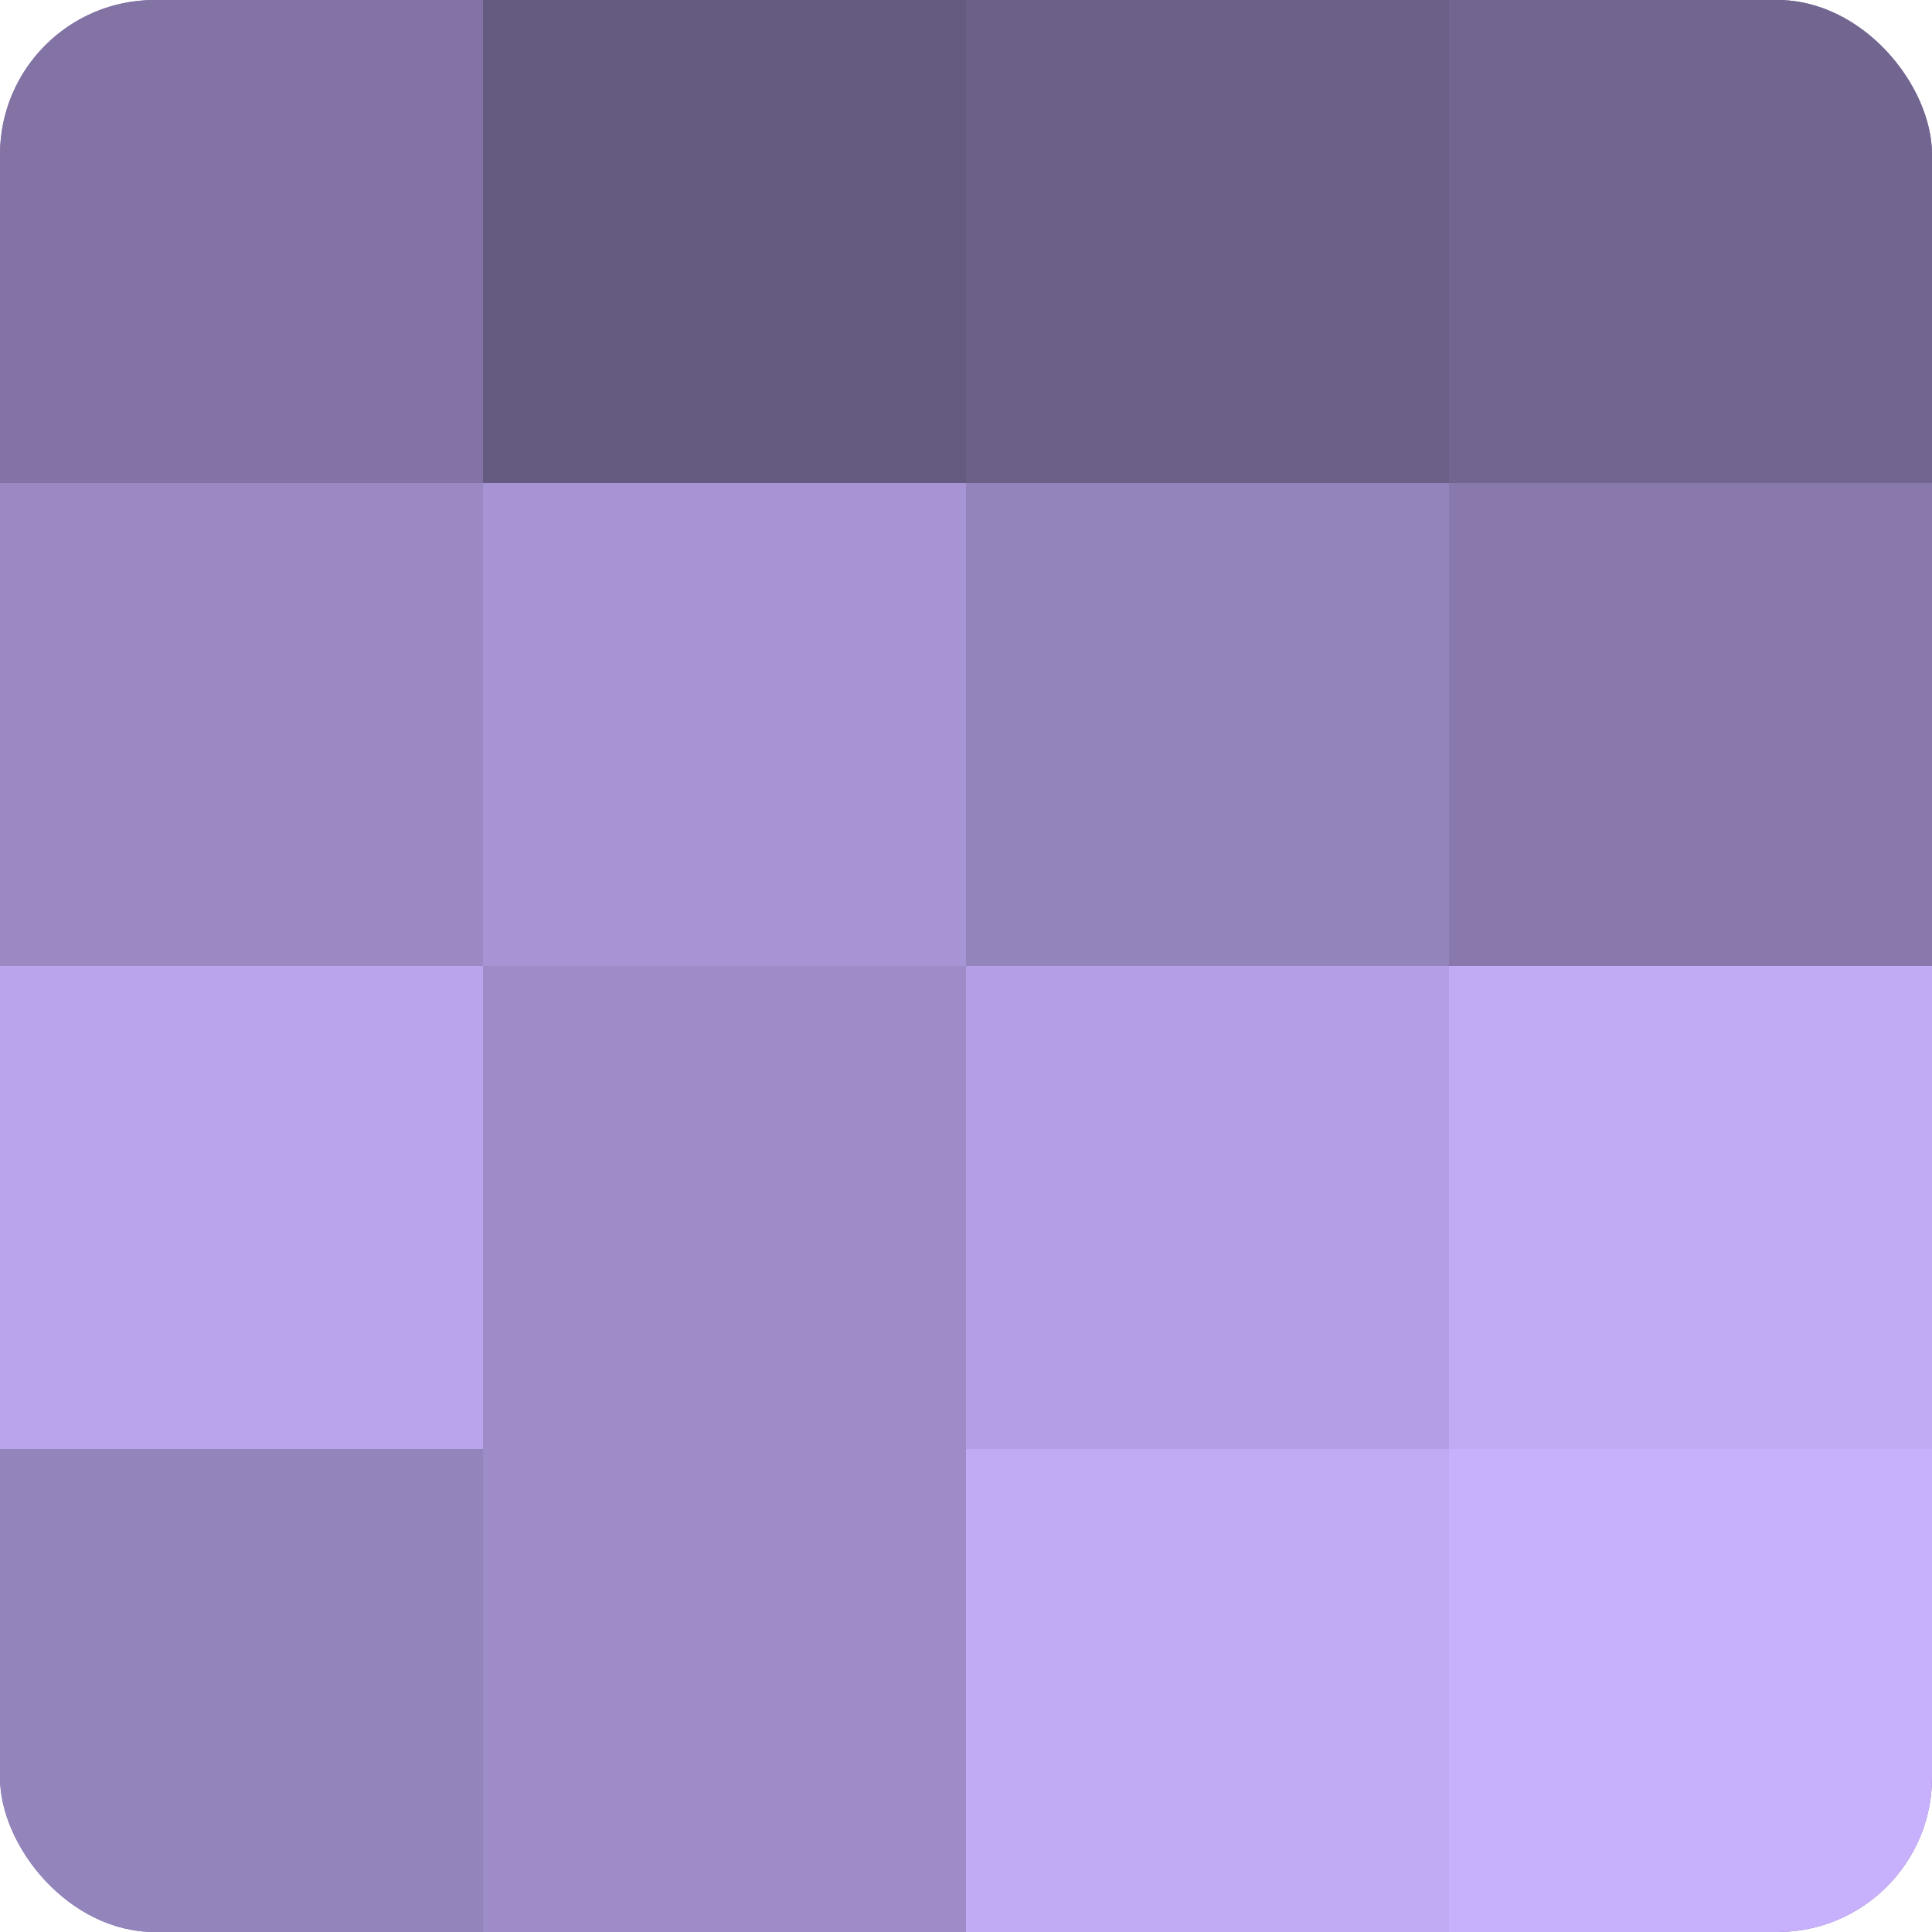
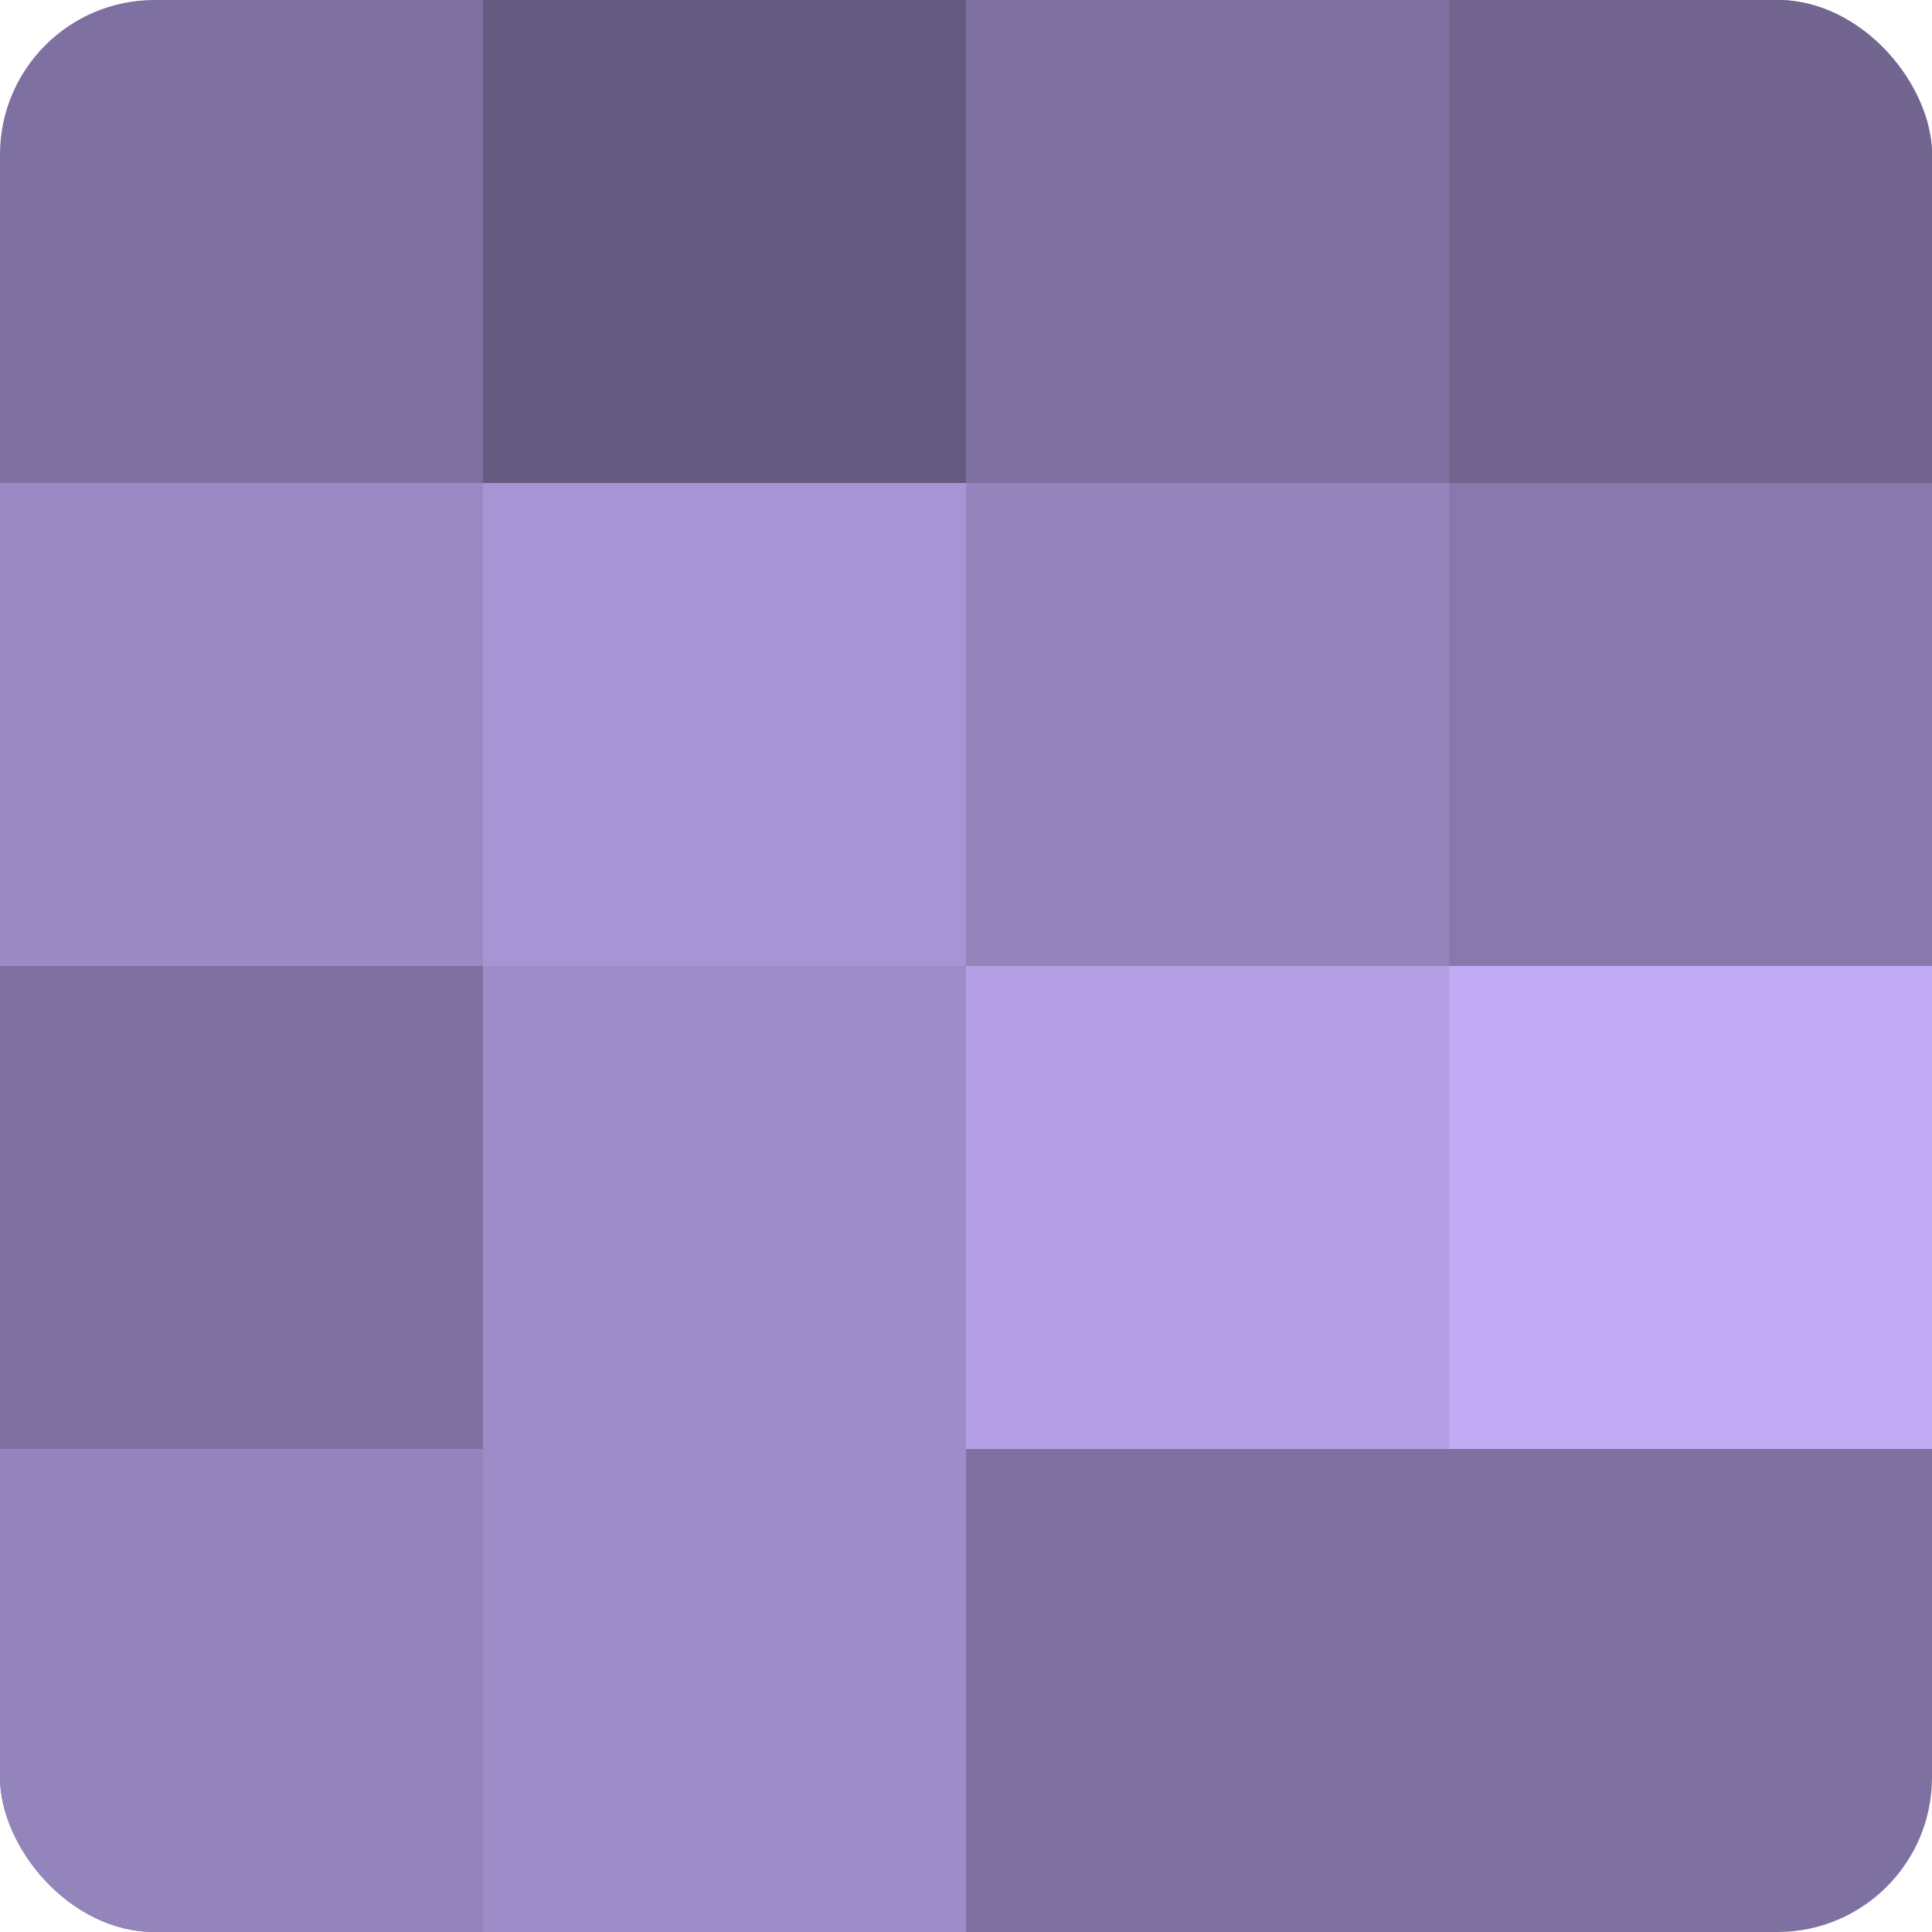
<svg xmlns="http://www.w3.org/2000/svg" width="60" height="60" viewBox="0 0 100 100" preserveAspectRatio="xMidYMid meet">
  <defs>
    <clipPath id="c" width="100" height="100">
      <rect width="100" height="100" rx="8" ry="8" />
    </clipPath>
  </defs>
  <g clip-path="url(#c)">
    <rect width="100" height="100" fill="#7e70a0" />
-     <rect width="25" height="25" fill="#8273a4" />
    <rect y="25" width="25" height="25" fill="#9b89c4" />
-     <rect y="50" width="25" height="25" fill="#baa5ec" />
    <rect y="75" width="25" height="25" fill="#9484bc" />
    <rect x="25" width="25" height="25" fill="#655a80" />
    <rect x="25" y="25" width="25" height="25" fill="#a794d4" />
    <rect x="25" y="50" width="25" height="25" fill="#9e8cc8" />
    <rect x="25" y="75" width="25" height="25" fill="#9e8cc8" />
-     <rect x="50" width="25" height="25" fill="#6c5f88" />
    <rect x="50" y="25" width="25" height="25" fill="#9484bc" />
    <rect x="50" y="50" width="25" height="25" fill="#b49fe4" />
-     <rect x="50" y="75" width="25" height="25" fill="#c1abf4" />
    <rect x="75" width="25" height="25" fill="#726590" />
    <rect x="75" y="25" width="25" height="25" fill="#8878ac" />
    <rect x="75" y="50" width="25" height="25" fill="#c1abf4" />
-     <rect x="75" y="75" width="25" height="25" fill="#c7b0fc" />
  </g>
</svg>